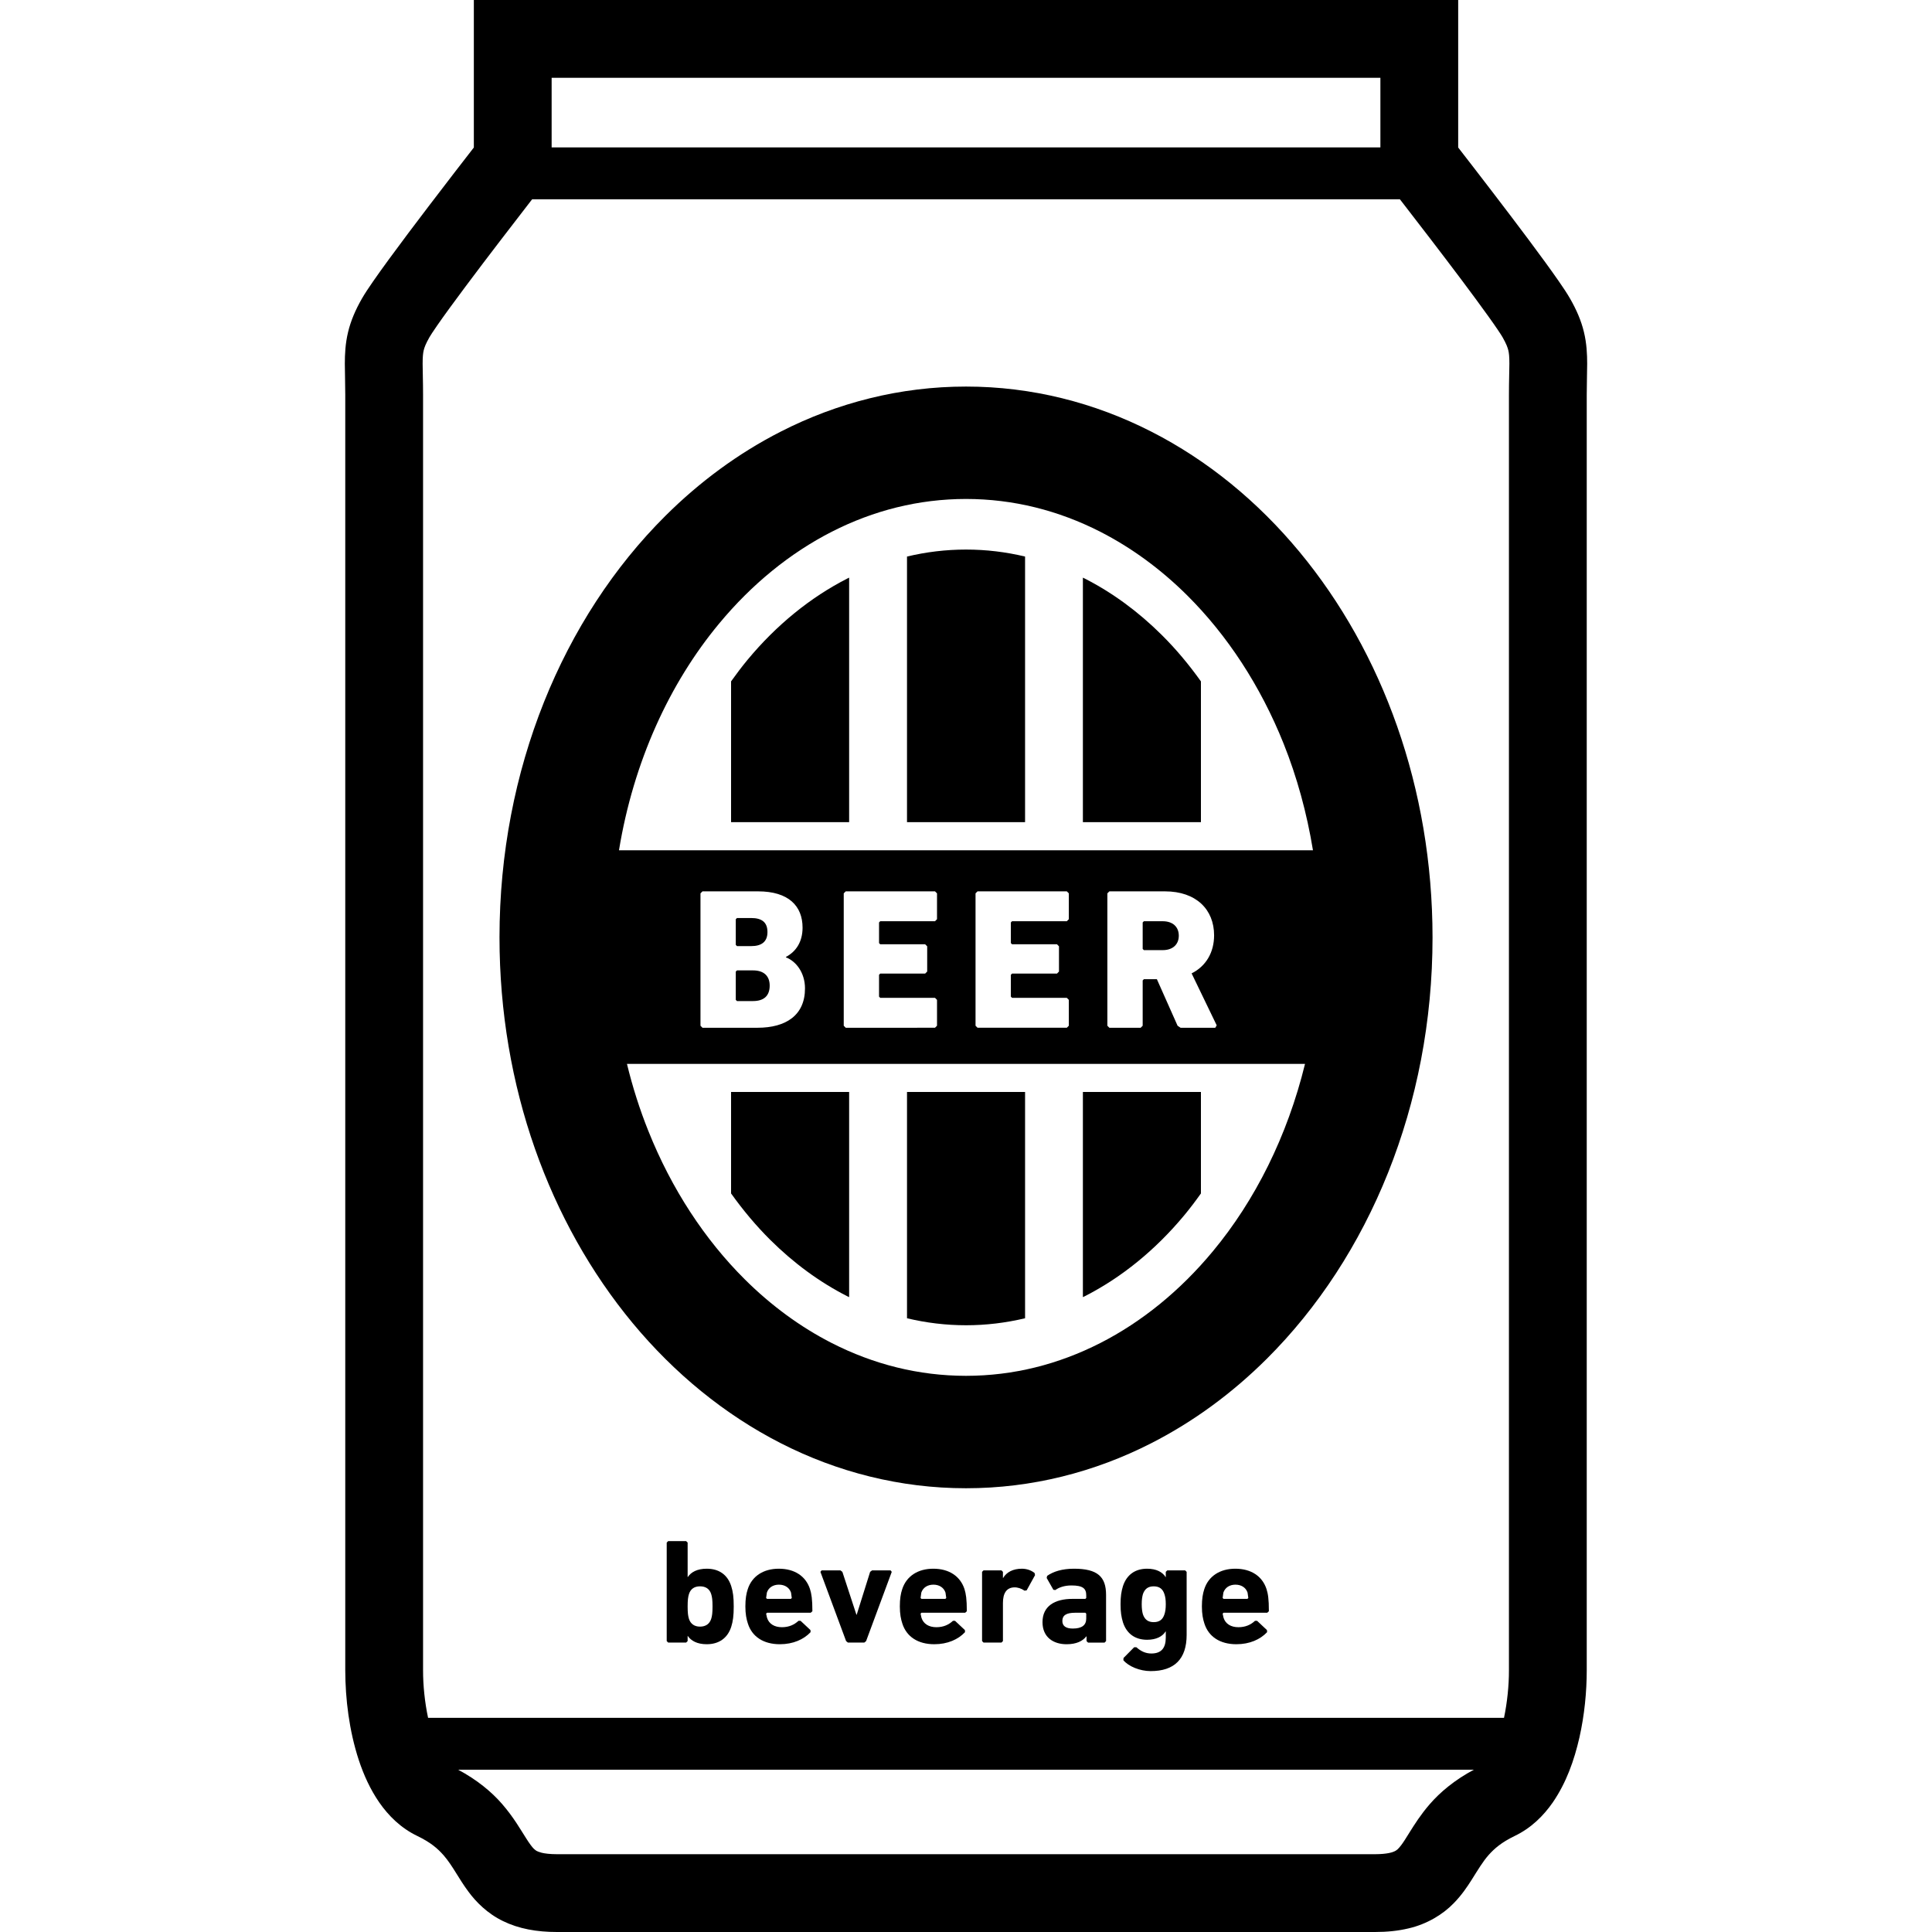
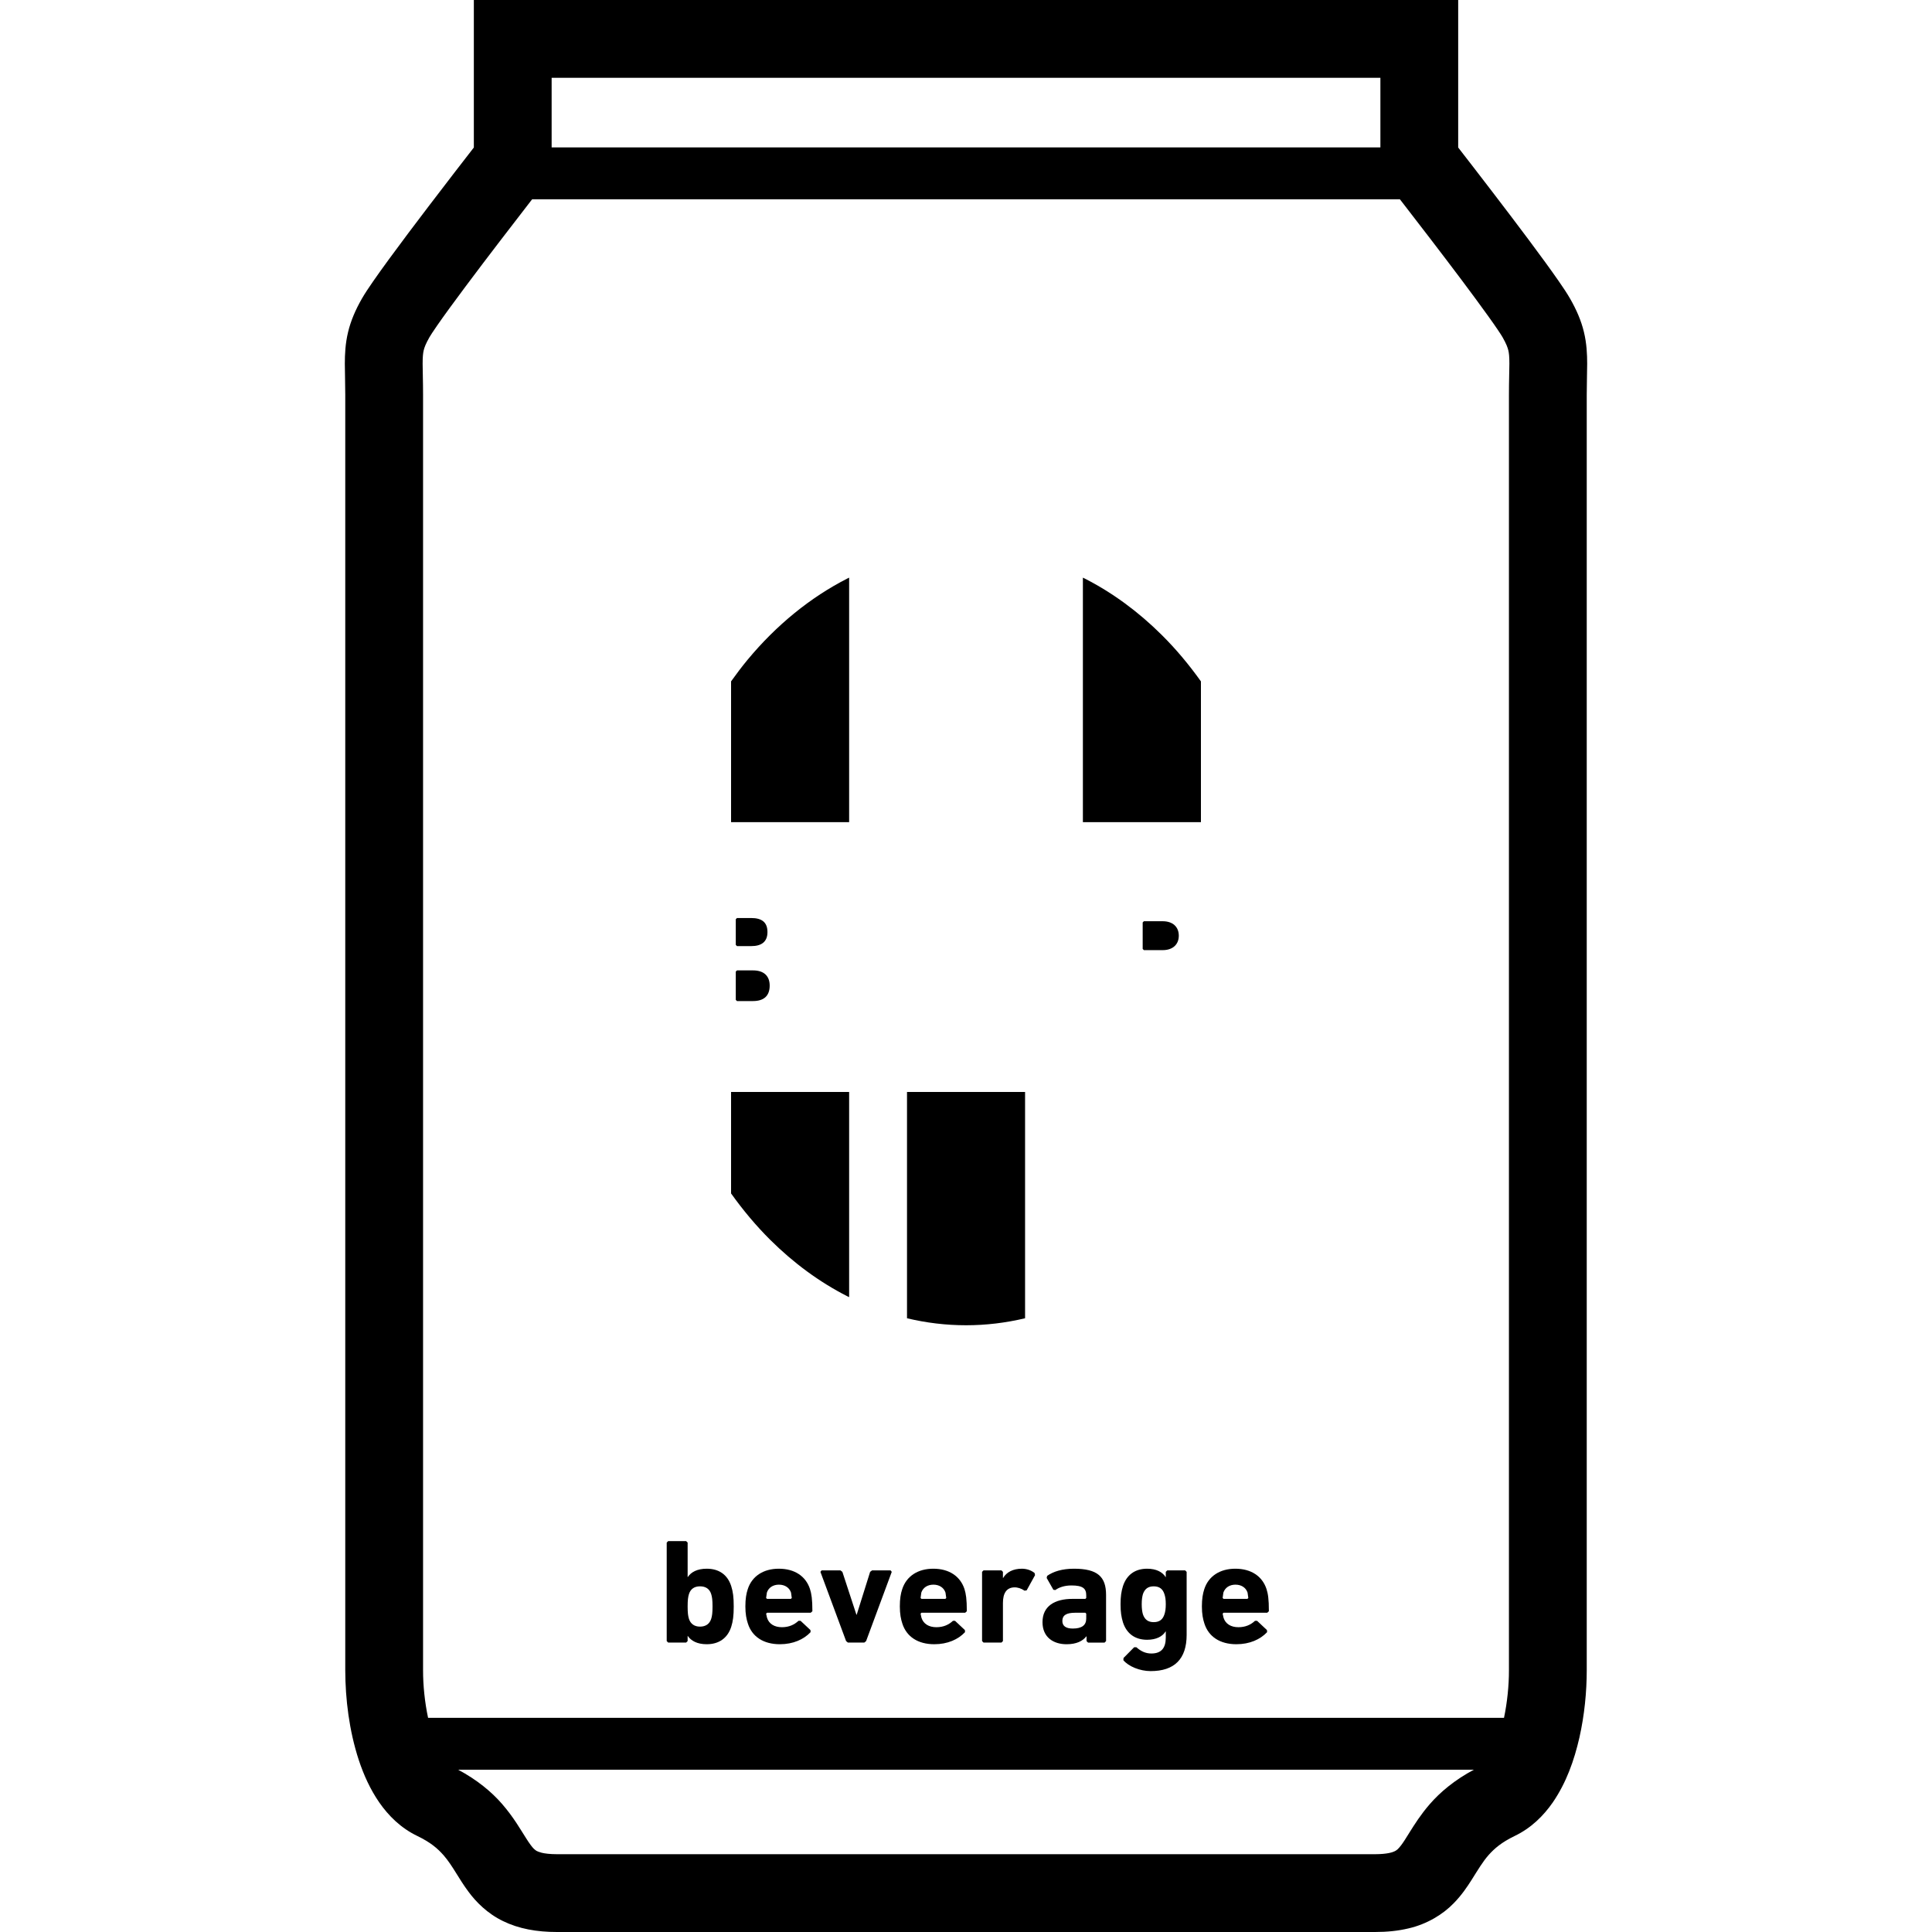
<svg xmlns="http://www.w3.org/2000/svg" height="800px" width="800px" version="1.1" id="_x32_" viewBox="0 0 512 512" xml:space="preserve">
  <style type="text/css">
	.st0{fill:#000000;}
</style>
  <g>
    <path class="st0" d="M419.764,88.021c-0.718-3.02-1.994-5.96-3.678-8.886c-0.818-1.422-1.765-2.839-2.98-4.591   c-4.174-6.026-11.302-15.463-17.497-23.55c-3.738-4.886-7.094-9.222-9.174-11.9V0H125.572v39.094   c-2.57,3.302-7.081,9.141-11.872,15.43c-3.651,4.792-7.43,9.806-10.59,14.128c-1.584,2.168-3.014,4.154-4.215,5.892   c-1.215,1.752-2.161,3.168-2.98,4.584c-1.692,2.946-2.96,5.886-3.678,8.906c-0.724,3.027-0.852,5.826-0.852,8.369   c0.007,2.57,0.114,5.047,0.114,8.208c0,10.182,0,324.79,0,338.025c0.02,7.598,1.02,15.973,3.591,23.819   c1.302,3.919,3.007,7.724,5.436,11.235c2.422,3.483,5.684,6.758,10.088,8.872c3.577,1.725,5.396,3.349,6.96,5.121   c1.168,1.349,2.168,2.866,3.349,4.772c0.892,1.422,1.879,3.06,3.221,4.859c1.966,2.678,5.006,5.792,9.175,7.799   c4.16,2.034,8.946,2.893,14.309,2.886h216.755c3.194,0,6.14-0.296,8.912-0.96c4.846-1.114,9.121-3.711,11.94-6.651   c2.148-2.181,3.578-4.35,4.746-6.182c1.752-2.778,2.973-4.852,4.516-6.604c1.558-1.738,3.376-3.336,6.9-5.047   c4.409-2.107,7.664-5.39,10.088-8.866c3.624-5.276,5.691-11.188,7.074-17.202c1.356-6.02,1.94-12.155,1.946-17.853   c0-13.235,0-327.843,0-338.025c0-3.174,0.107-5.651,0.114-8.228C420.616,93.84,420.489,91.041,419.764,88.021z M146.19,20.618   h219.628v18.45H146.19V20.618z M378.837,478.194c-2.363,2.732-4,5.349-5.256,7.35c-0.932,1.51-1.664,2.678-2.235,3.43   c-0.899,1.154-1.154,1.308-1.718,1.617c-0.576,0.282-1.973,0.785-5.248,0.792H147.626c-1.92,0-3.235-0.182-4.067-0.383   c-1.463-0.416-1.497-0.551-2.128-1.1c-0.436-0.43-1.1-1.309-2.013-2.752c-1.383-2.141-3.262-5.523-6.403-9.128   c-2.772-3.194-6.651-6.389-11.61-9.033h269.191C385.555,471.677,381.629,474.939,378.837,478.194z M399.885,104.612   c0,10.182,0,324.79,0,338.025c0.013,4-0.45,8.51-1.308,12.604H113.445c-0.873-4.087-1.336-8.598-1.329-12.604   c0-13.235,0-327.843,0-338.025c0-3.611-0.114-6.329-0.114-8.208c0-1.906,0.107-2.812,0.282-3.564   c0.188-0.751,0.497-1.658,1.531-3.483c0.194-0.349,0.98-1.57,2.02-3.067c3.705-5.349,10.833-14.806,16.934-22.765   c3.053-3.987,5.866-7.631,7.913-10.275c0.127-0.161,0.222-0.282,0.342-0.436h229.962c0.403,0.517,0.799,1.027,1.262,1.631   c3.866,4.994,9.765,12.658,15.048,19.692c2.631,3.517,5.12,6.879,7.087,9.63c1.953,2.705,3.49,5.014,3.812,5.605   c1.027,1.812,1.335,2.718,1.524,3.469c0.181,0.745,0.282,1.644,0.282,3.544C399.999,98.263,399.885,100.988,399.885,104.612z" />
-     <path class="st0" d="M305.091,114.377c-14.953-7.638-31.638-11.94-49.088-11.933c-17.443-0.007-34.134,4.295-49.087,11.933   c-11.228,5.719-21.504,13.302-30.584,22.336c-13.625,13.558-24.584,30.383-32.175,49.35c-7.577,18.973-11.785,40.115-11.785,62.356   c0.013,39.544,13.241,75.605,35.276,102.197c11.027,13.295,24.302,24.215,39.269,31.852c14.953,7.638,31.644,11.94,49.087,11.933   c17.45,0.007,34.135-4.295,49.088-11.933c11.228-5.725,21.504-13.302,30.584-22.336c13.624-13.564,24.591-30.383,32.175-49.349   c7.584-18.981,11.786-40.122,11.786-62.364c-0.014-39.537-13.242-75.598-35.276-102.189   C333.333,132.934,320.065,122.001,305.091,114.377z M321.427,331.595c-8.651,10.436-18.812,18.705-29.866,24.336   c-11.06,5.63-22.974,8.671-35.558,8.678c-12.577-0.007-24.496-3.048-35.557-8.678c-8.288-4.228-16.074-9.926-23.101-16.92   c-10.544-10.49-19.363-23.88-25.524-39.289c-2.275-5.664-4.174-11.618-5.671-17.786h179.694   C341.152,301.132,332.588,318.165,321.427,331.595z M213.332,261.943c0,7.074-4.994,10.423-12.598,10.423h-14.57l-0.53-0.537   v-35.081l0.53-0.531h14.725c8.088,0,11.799,3.88,11.799,9.618c0,3.718-1.692,6.322-4.41,7.764v0.108   C210.935,254.715,213.332,257.748,213.332,261.943z M233.271,250.245h11.906l0.538,0.537v6.691l-0.538,0.537h-11.906l-0.316,0.322   v5.785l0.316,0.322h14.517l0.531,0.537v6.852l-0.531,0.537H224.13l-0.53-0.537v-35.081l0.53-0.531h23.658l0.531,0.531v6.852   l-0.531,0.537h-14.517l-0.316,0.322v5.476L233.271,250.245z M268.205,250.245h11.913l0.524,0.537v6.691l-0.524,0.537h-11.913   l-0.315,0.322v5.785l0.315,0.322h14.511l0.537,0.537v6.852l-0.537,0.537h-23.658l-0.531-0.537v-35.081l0.531-0.531h23.658   l0.537,0.531v6.852l-0.537,0.537h-14.511l-0.315,0.322v5.476L268.205,250.245z M322.44,271.728l-0.382,0.638h-9.195l-0.792-0.537   l-5.483-12.329h-3.45l-0.315,0.322v12.007l-0.53,0.537h-8.295l-0.537-0.537v-35.081l0.537-0.531h14.724   c8.296,0,13.027,4.833,13.027,11.645c0,4.517-2.134,8.181-5.959,10.094L322.44,271.728z M164.036,225.338   c3.839-23.477,13.396-44.269,26.544-60.088c8.658-10.444,18.819-18.705,29.866-24.343c11.061-5.631,22.98-8.665,35.557-8.678   c12.584,0.013,24.498,3.047,35.558,8.678c8.288,4.235,16.074,9.926,23.101,16.92c10.544,10.496,19.363,23.88,25.53,39.296   c3.517,8.805,6.128,18.275,7.758,28.215H164.036z" />
    <path class="st0" d="M187.291,415.724c-2.537,0-4.154,0.906-5.033,2.221h-0.027v-9.141l-0.403-0.396h-4.746l-0.396,0.396v26.101   l0.396,0.396h4.746l0.403-0.396v-1.376h0.027c0.879,1.296,2.496,2.208,5.033,2.208c3.201,0,5.497-1.577,6.483-4.584   c0.477-1.503,0.671-2.973,0.671-5.423c0-2.49-0.194-3.913-0.671-5.41C192.788,417.267,190.492,415.724,187.291,415.724z    M188.473,429.012c-0.43,1.349-1.463,2.06-2.967,2.06c-1.463,0-2.49-0.712-2.926-2.06c-0.234-0.752-0.348-1.578-0.348-3.282   c0-1.698,0.114-2.53,0.348-3.282c0.436-1.383,1.463-2.054,2.926-2.054c1.504,0,2.537,0.671,2.967,2.054   c0.241,0.752,0.355,1.584,0.355,3.282C188.828,427.435,188.714,428.26,188.473,429.012z" />
    <path class="st0" d="M206.392,415.724c-4.074,0-7.121,1.98-8.229,5.422c-0.396,1.188-0.631,2.571-0.631,4.584   c0,1.98,0.276,3.363,0.672,4.55c1.1,3.443,4.114,5.457,8.463,5.457c3.517,0,6.329-1.262,8.148-3.201l-0.034-0.551l-2.618-2.449   h-0.557c-1.108,1.02-2.49,1.69-4.383,1.69c-1.98,0-3.45-0.865-3.96-2.523l-0.235-1.067l0.235-0.242h11.584l0.443-0.396   c0-3.248-0.241-4.63-0.638-5.892C213.553,417.743,210.627,415.724,206.392,415.724z M209.593,423.717h-6.329l-0.235-0.235   l0.201-1.423c0.43-1.309,1.618-2.108,3.195-2.108c1.583,0,2.772,0.798,3.208,2.108l0.195,1.423L209.593,423.717z" />
    <polygon class="st0" points="231.111,416.166 230.594,416.556 227.037,427.904 226.956,427.904 223.238,416.556 222.721,416.166    217.735,416.166 217.419,416.556 224.224,434.905 224.707,435.301 229.05,435.301 229.527,434.905 236.325,416.556 236.01,416.166     " />
    <path class="st0" d="M247.325,415.724c-4.08,0-7.114,1.98-8.228,5.422c-0.403,1.188-0.631,2.571-0.631,4.584   c0,1.98,0.275,3.363,0.67,4.55c1.108,3.443,4.108,5.457,8.457,5.457c3.524,0,6.336-1.262,8.148-3.201l-0.033-0.551l-2.611-2.449   h-0.557c-1.1,1.02-2.49,1.69-4.383,1.69c-1.986,0-3.442-0.865-3.966-2.523l-0.228-1.067l0.228-0.242h11.597l0.43-0.396   c0-3.248-0.235-4.63-0.624-5.892C254.48,417.743,251.554,415.724,247.325,415.724z M250.533,423.717h-6.342l-0.228-0.235   l0.194-1.423c0.436-1.309,1.624-2.108,3.208-2.108c1.577,0,2.765,0.798,3.201,2.108l0.201,1.423L250.533,423.717z" />
    <path class="st0" d="M270.816,415.724c-2.336,0-4.074,0.906-4.98,2.456h-0.047v-1.624l-0.39-0.39h-4.752l-0.389,0.39v18.349   l0.389,0.396h4.752l0.39-0.396v-10.081c0-2.57,0.913-4.074,2.966-4.154c0.946-0.034,1.859,0.276,2.772,0.879l0.55-0.094   l2.221-4.027l-0.12-0.557C273.346,416.166,272.077,415.724,270.816,415.724z" />
    <path class="st0" d="M284.621,415.724c-3.167,0-5.503,0.758-7.12,1.9l-0.121,0.556l1.779,3.128l0.517,0.068   c0.906-0.658,2.328-1.215,4.268-1.215c3.047,0,3.92,0.826,3.92,2.611v0.712l-0.235,0.235h-3.402c-4.752,0-7.953,1.94-7.953,6.168   c0,4.074,2.966,5.853,6.369,5.853c2.618,0,4.275-0.832,5.255-2.094h0.047v1.262l0.396,0.396h4.382l0.396-0.396V422.65   C293.118,417.857,290.863,415.724,284.621,415.724z M287.863,428.932c0,1.785-1.188,2.65-3.564,2.65   c-1.819,0-2.765-0.671-2.765-2.014c0-1.503,1.067-2.174,3.402-2.174h2.691l0.235,0.242V428.932z" />
    <path class="st0" d="M309.34,416.166l-0.396,0.39v1.389h-0.04c-0.832-1.349-2.497-2.221-4.906-2.221   c-3.168,0-5.416,1.59-6.409,4.63c-0.43,1.39-0.631,2.732-0.631,4.786c0,2.06,0.202,3.363,0.631,4.785   c0.993,3.04,3.242,4.631,6.409,4.631c2.41,0,4.074-0.872,4.906-2.221h0.04v1.624c0,2.812-1.195,4.235-3.839,4.235   c-1.504,0-2.766-0.597-3.953-1.658h-0.591l-2.811,2.839l-0.048,0.59c1.39,1.664,4.396,2.892,7.242,2.892   c6.289,0,9.53-3.208,9.53-9.61v-16.692l-0.396-0.39H309.34z M308.581,427.831c-0.436,1.342-1.296,2.054-2.845,2.054   c-1.504,0-2.376-0.711-2.846-2.054c-0.201-0.711-0.322-1.503-0.322-2.691c0-1.188,0.121-1.98,0.322-2.691   c0.47-1.342,1.342-2.054,2.846-2.054c1.55,0,2.409,0.711,2.845,2.054c0.242,0.711,0.363,1.504,0.363,2.691   C308.944,426.328,308.823,427.12,308.581,427.831z" />
    <path class="st0" d="M327.367,415.724c-4.067,0-7.114,1.98-8.222,5.422c-0.389,1.188-0.631,2.571-0.631,4.584   c0,1.98,0.276,3.363,0.672,4.55c1.107,3.443,4.114,5.457,8.463,5.457c3.518,0,6.329-1.262,8.148-3.201l-0.041-0.551l-2.611-2.449   h-0.557c-1.101,1.02-2.49,1.69-4.389,1.69c-1.98,0-3.436-0.865-3.953-2.523l-0.235-1.067l0.235-0.242h11.584l0.436-0.396   c0-3.248-0.228-4.63-0.631-5.892C334.528,417.743,331.601,415.724,327.367,415.724z M330.575,423.717h-6.329l-0.235-0.235   l0.195-1.423c0.443-1.309,1.624-2.108,3.208-2.108c1.578,0,2.765,0.798,3.202,2.108l0.201,1.423L330.575,423.717z" />
    <path class="st0" d="M199.559,257.164h-4.248l-0.322,0.309v7.504l0.322,0.315h4.248c2.933,0,4.416-1.436,4.416-4.094   C203.976,258.701,202.493,257.164,199.559,257.164z" />
    <path class="st0" d="M308.131,244.137h-4.994l-0.315,0.322v7.014l0.315,0.322h4.994c2.665,0,4.262-1.496,4.262-3.832   C312.393,245.627,310.796,244.137,308.131,244.137z" />
    <path class="st0" d="M199.083,250.728c2.819,0,4.302-1.222,4.302-3.725c0-2.544-1.436-3.718-4.302-3.718h-3.772l-0.322,0.315v6.805   l0.322,0.322H199.083z" />
    <path class="st0" d="M198.124,174.834c-1.517,1.832-2.967,3.759-4.383,5.739v37.309h31.289v-64.8l-0.476,0.234   C214.781,158.297,205.781,165.612,198.124,174.834z" />
    <path class="st0" d="M224.553,343.528l0.476,0.222v-54.363h-31.289v26.886c3.194,4.47,6.651,8.591,10.37,12.289   C210.325,334.742,217.225,339.796,224.553,343.528z" />
-     <path class="st0" d="M240.365,147.492v70.39h31.289v-70.39c-5.081-1.215-10.296-1.852-15.638-1.852   C250.647,145.64,245.432,146.276,240.365,147.492z" />
    <path class="st0" d="M271.655,349.354v-59.967h-31.289v59.967c5.067,1.208,10.282,1.852,15.652,1.852   C261.359,351.206,266.574,350.561,271.655,349.354z" />
    <path class="st0" d="M287.46,153.317l-0.483-0.234v64.8h31.282v-37.309c-3.194-4.477-6.638-8.591-10.369-12.289   C301.675,162.103,294.796,157.049,287.46,153.317z" />
-     <path class="st0" d="M313.883,322.01c1.517-1.838,2.98-3.758,4.376-5.738v-26.886h-31.282v54.363l0.483-0.222   C297.245,338.541,306.226,331.232,313.883,322.01z" />
  </g>
</svg>